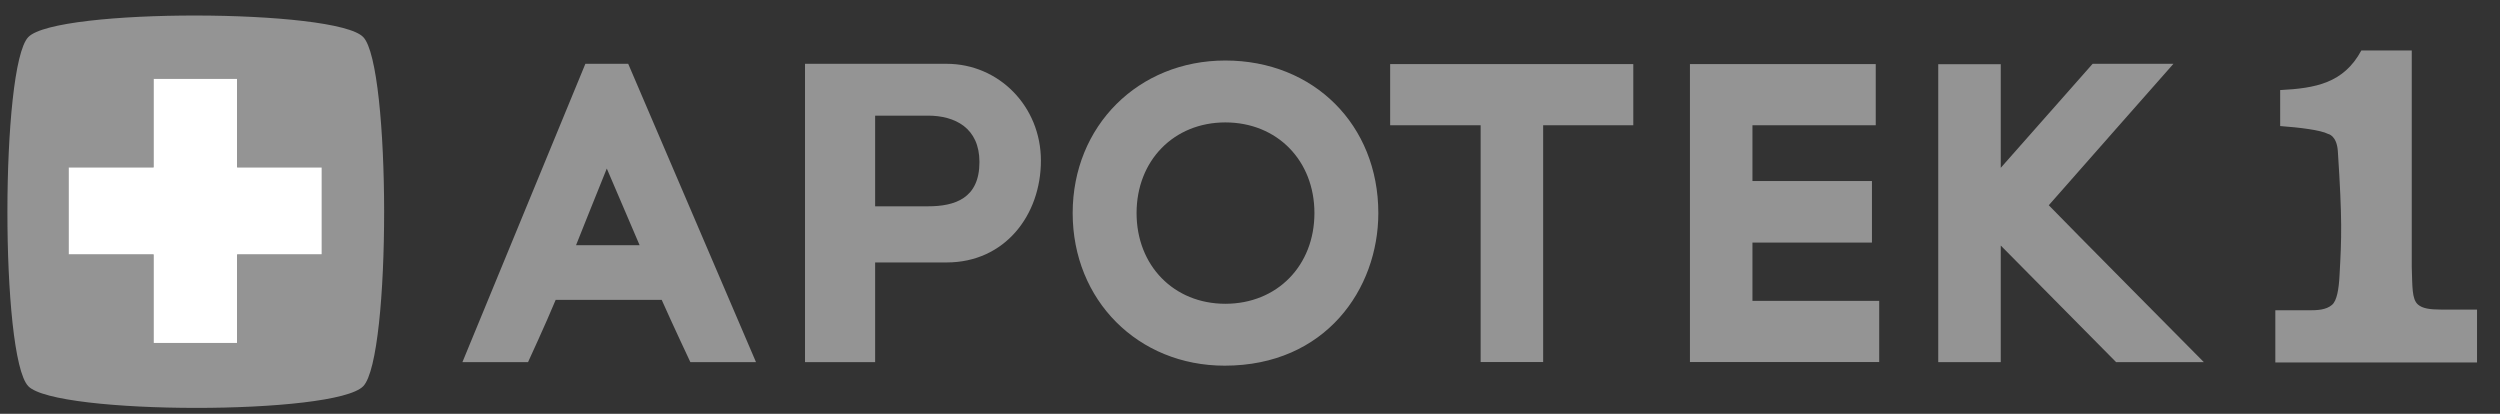
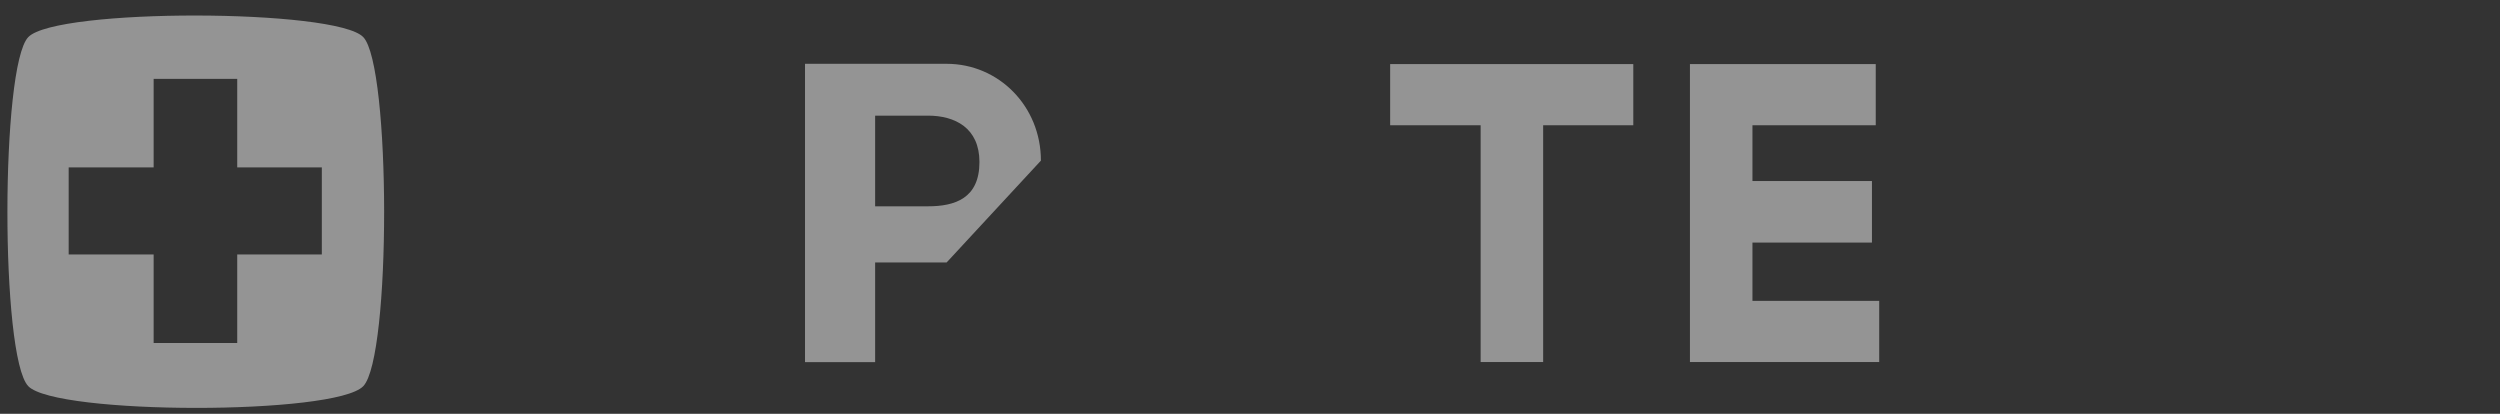
<svg xmlns="http://www.w3.org/2000/svg" width="145" height="24" viewBox="0 0 145 24" fill="none">
  <rect x="0" y="0" width="145" height="24" fill="#333333" stroke="none" />
  <g clip-path="url(#clip0_7670_2816)">
    <path d="M1.639 2.153C0.037 3.822 0.017 20.707 1.639 22.398C3.242 24.068 19.448 24.089 21.07 22.398C22.693 20.707 22.673 3.822 21.07 2.153C19.508 0.504 3.262 0.462 1.639 2.153ZM18.666 14.759H13.759V19.893H8.911V14.759H3.983V9.708H8.911V4.574H13.759V9.708H18.666V14.759Z" fill="#949494" />
-     <path d="M13.756 4.572H8.908V9.707H3.98V14.758H8.908V19.892H13.756V14.758H18.664V9.707H13.756V4.572Z" fill="white" />
-     <path d="M143.668 17.955H141.564C140.943 17.955 140.503 17.893 140.242 17.663C139.882 17.35 139.922 16.619 139.882 15.492V2.928H136.957C135.935 4.827 134.293 5.119 132.25 5.224V7.311C133.371 7.394 134.593 7.54 135.034 7.77C135.034 7.77 135.535 7.853 135.595 8.772C135.855 12.758 135.815 13.781 135.695 15.931C135.655 16.786 135.535 17.454 135.254 17.684C134.914 17.976 134.413 17.997 133.912 17.997H131.969V21.023H143.668V17.955Z" fill="#949494" />
-     <path d="M53.823 6.707H50.758V11.966H53.823C55.385 11.966 56.808 11.507 56.808 9.399C56.808 7.416 55.385 6.707 53.823 6.707ZM54.905 15.222H50.758V21.004H46.691V3.701H54.905C57.929 3.701 60.373 6.164 60.373 9.316C60.373 12.467 58.29 15.222 54.905 15.222Z" fill="#949494" />
-     <path d="M71.069 17.619C68.084 17.619 65.921 15.406 65.921 12.359C65.921 9.312 68.084 7.1 71.069 7.1C74.074 7.1 76.237 9.312 76.237 12.359C76.237 15.406 74.074 17.619 71.069 17.619ZM71.069 3.51C66.021 3.51 62.215 7.308 62.215 12.359C62.215 17.41 66.001 21.209 71.029 21.209C76.878 21.209 79.943 16.763 79.943 12.359C79.943 7.246 76.197 3.51 71.069 3.51Z" fill="#949494" />
+     <path d="M53.823 6.707H50.758V11.966H53.823C55.385 11.966 56.808 11.507 56.808 9.399C56.808 7.416 55.385 6.707 53.823 6.707ZM54.905 15.222H50.758V21.004H46.691V3.701H54.905C57.929 3.701 60.373 6.164 60.373 9.316Z" fill="#949494" />
    <path d="M80.629 3.717V7.265H85.877V20.998H89.503V7.265H94.731V3.717H80.629Z" fill="#949494" />
-     <path d="M35.194 9.775C35.715 11.006 37.097 14.22 37.097 14.22H33.411C33.411 14.22 34.693 11.006 35.194 9.775ZM40.041 21.004H43.848L36.436 3.701H33.952L26.82 21.004H30.626C30.626 21.004 31.668 18.75 32.229 17.393H38.379C38.98 18.75 40.041 21.004 40.041 21.004Z" fill="#949494" />
    <path d="M101.642 14.069H108.573V10.5H101.642V7.265H108.793V3.717H98.016V20.998H108.994V17.45H101.642V14.069Z" fill="#949494" />
-     <path d="M118.829 11.904C119.65 10.964 126.06 3.701 126.06 3.701H121.373C121.373 3.701 117.667 7.896 116.044 9.733V3.722H112.418V21.004H116.044V14.241C117.787 15.995 122.735 21.004 122.735 21.004H127.823C127.823 21.004 119.71 12.822 118.829 11.904Z" fill="#949494" />
  </g>
  <defs>
    <clipPath id="clip0_7670_2816">
      <rect width="144" height="23" fill="white" transform="translate(0.43 0.9)" />
    </clipPath>
  </defs>
</svg>